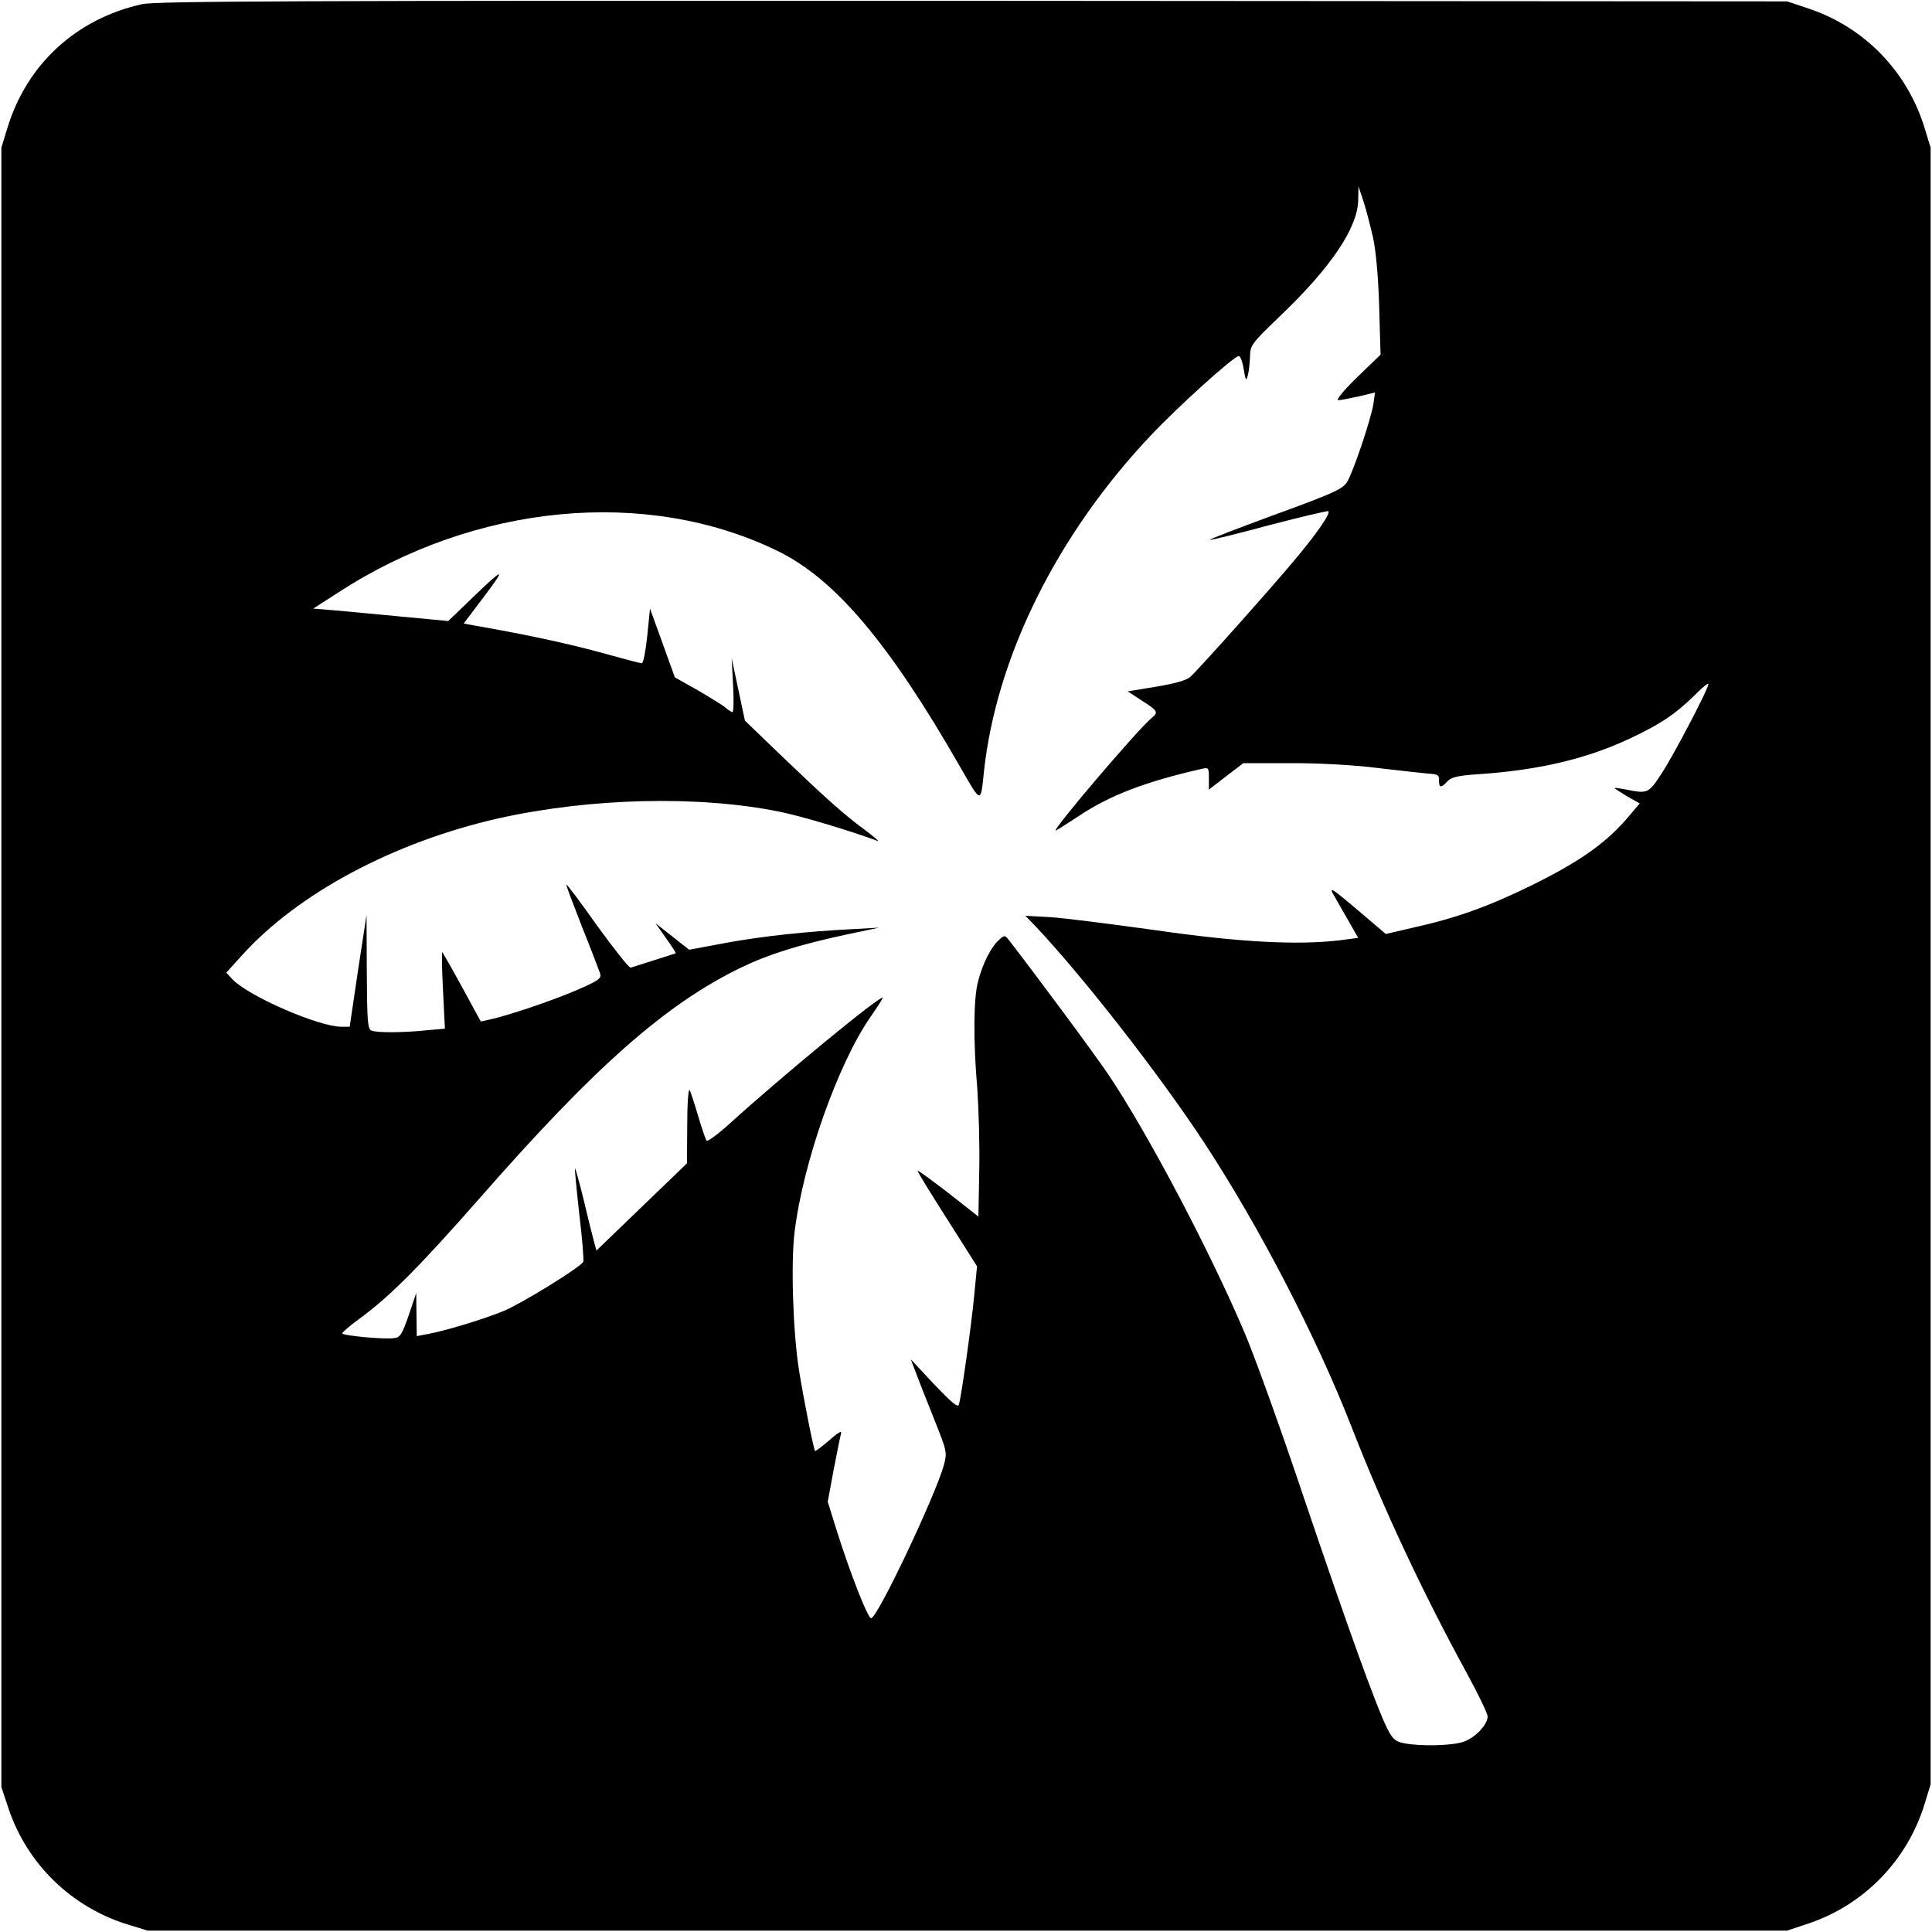
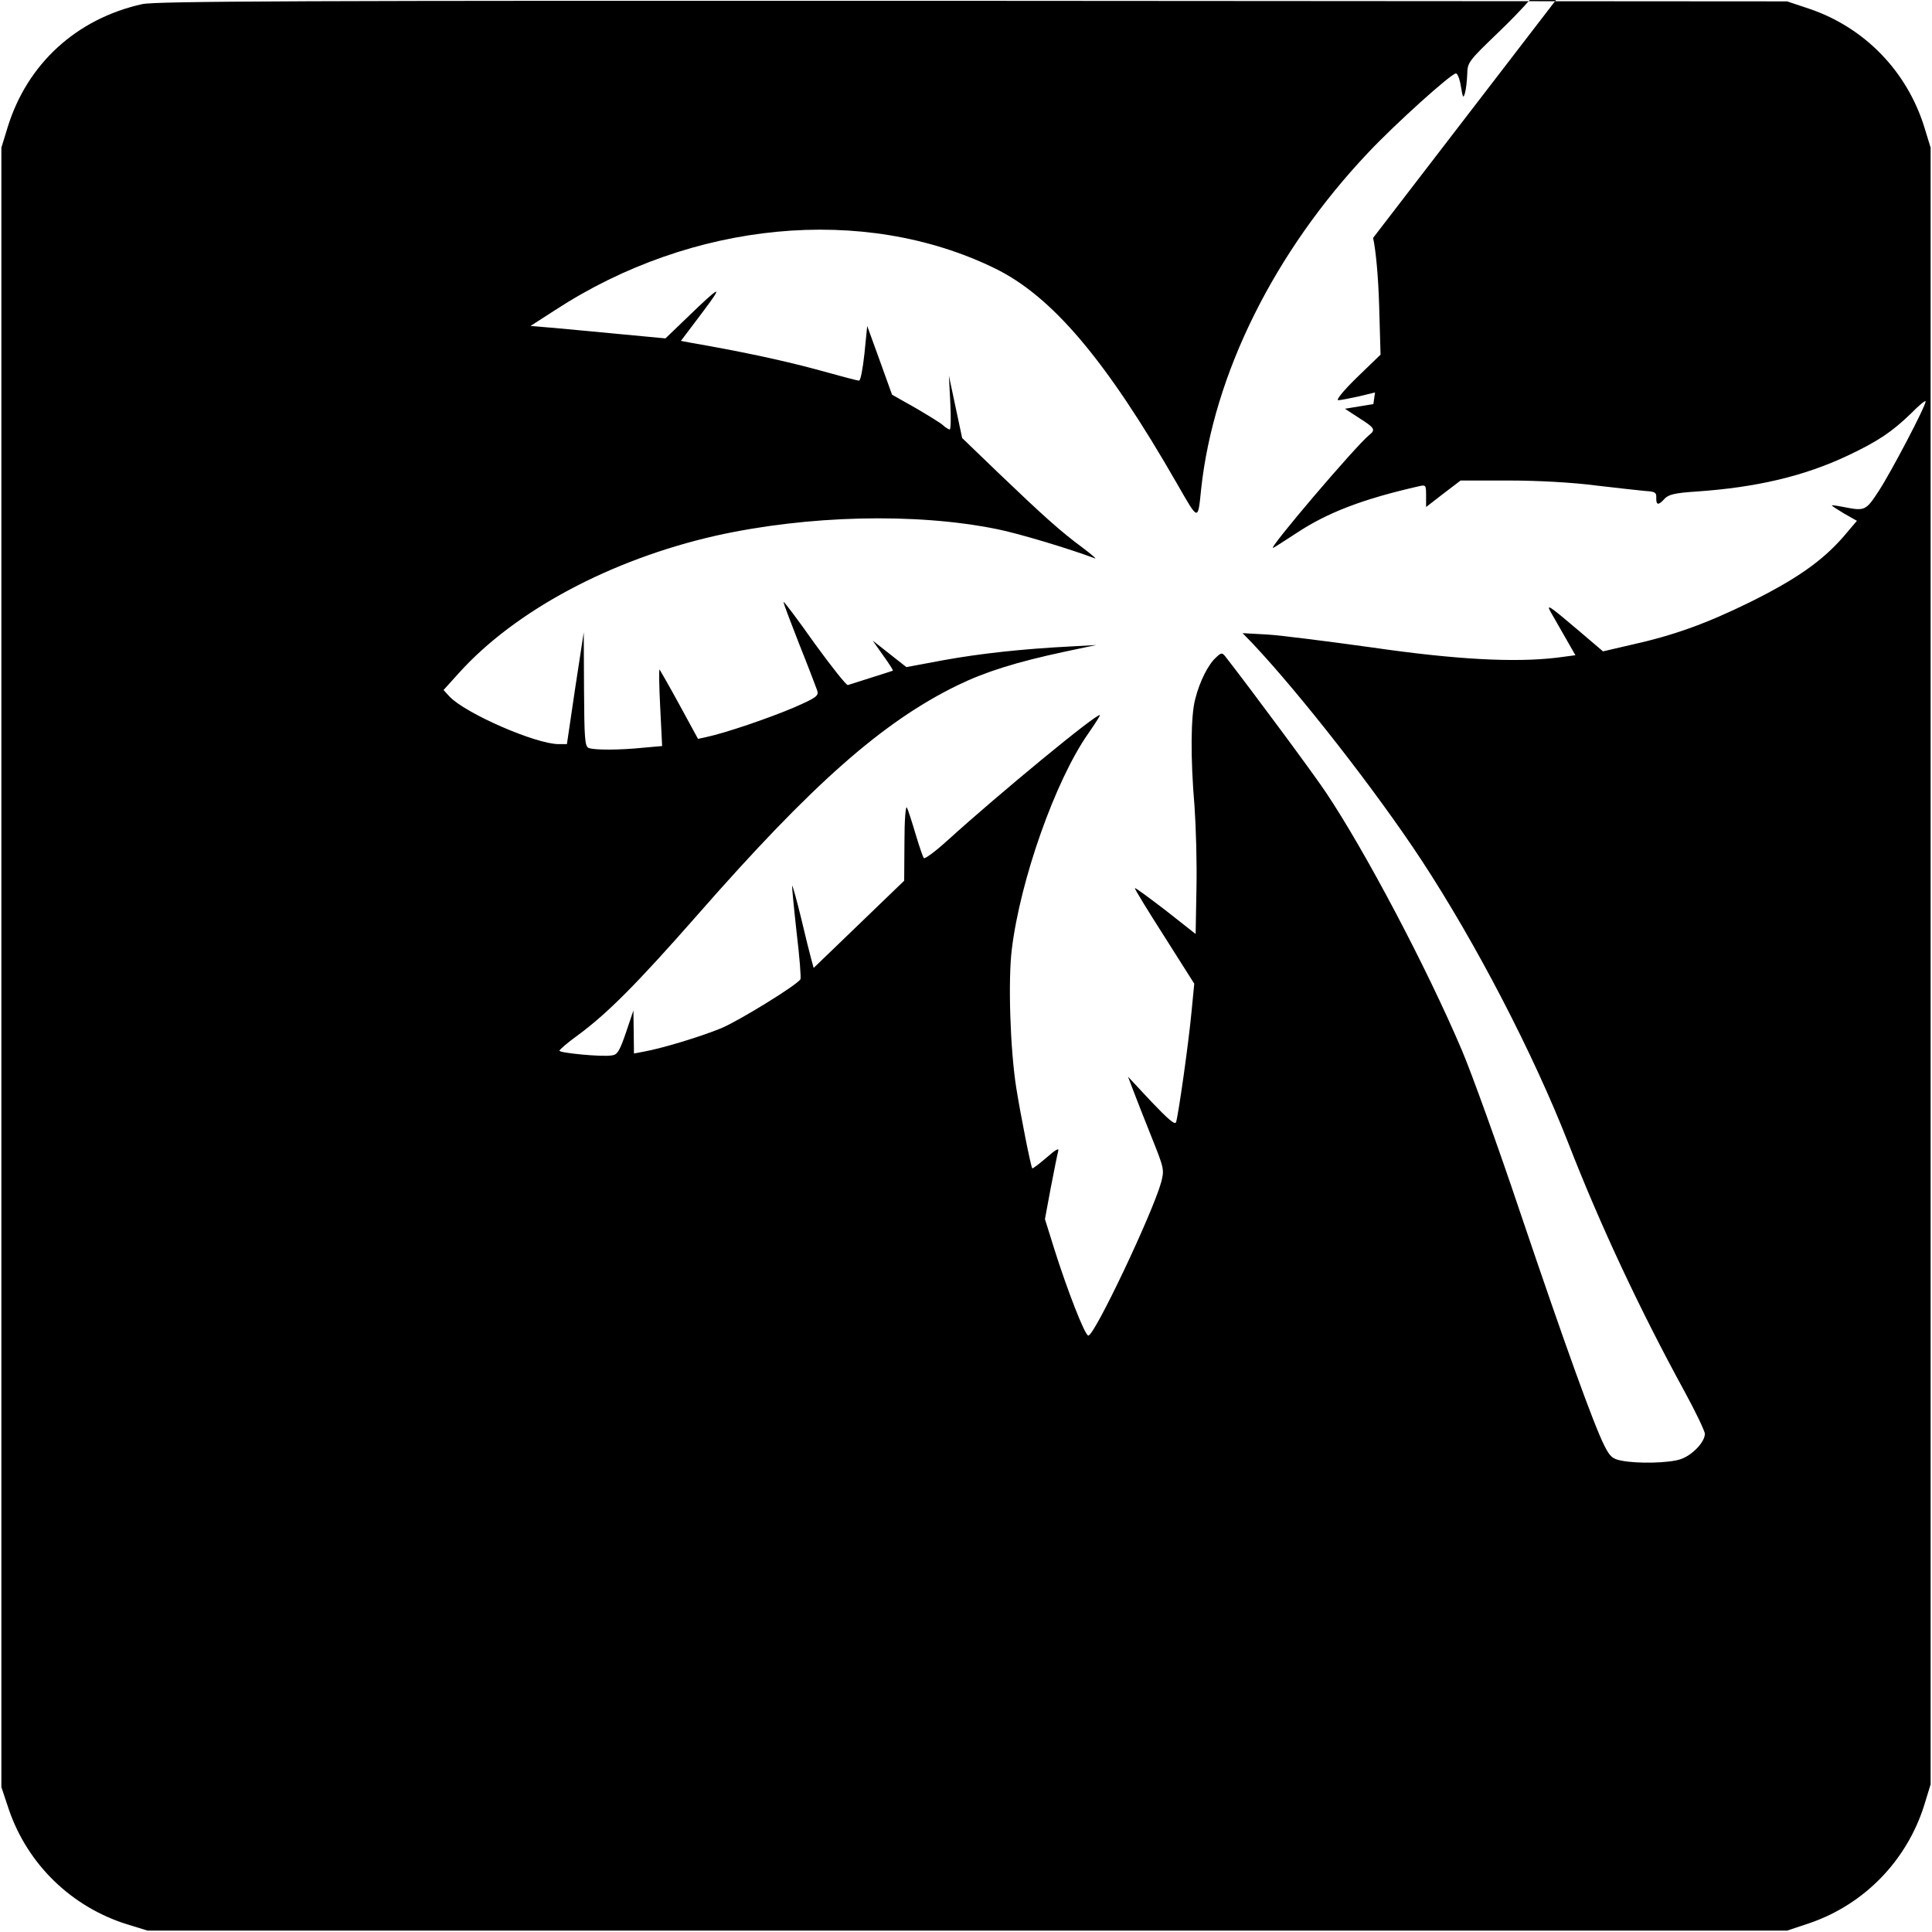
<svg xmlns="http://www.w3.org/2000/svg" version="1.0" width="700pt" height="700pt" viewBox="0 0 700 700" preserveAspectRatio="xMidYMid meet">
  <g transform="translate(0,700) scale(0.1,-0.1)" fill="#000000" stroke="none">
-     <path d="M515 6985 c-238 -53 -416 -216 -487 -445 l-23 -75 0 -2970 0 -2970 27 -81 c68 -199 227 -353 428 -416 l75 -23 2970 0 2970 0 81 27 c199 68 353 227 416 428 l23 75 0 2965 0 2965 -23 75 c-63 202 -216 360 -416 428 l-81 27 -2950 2 c-2440 1 -2960 -1 -3010 -12z m4460 -847 c10 -45 19 -142 22 -248 l5 -175 -85 -82 c-49 -48 -78 -83 -68 -83 9 0 42 7 75 14 l58 14 -6 -42 c-9 -56 -73 -246 -95 -282 -16 -26 -49 -41 -260 -118 -133 -49 -240 -90 -238 -92 2 -2 97 21 211 52 115 30 213 53 218 52 12 -4 -36 -75 -118 -173 -77 -93 -352 -402 -382 -428 -13 -12 -57 -24 -123 -35 l-103 -17 52 -34 c57 -36 60 -42 35 -62 -50 -41 -371 -418 -347 -408 5 2 42 26 82 52 114 76 243 125 445 171 26 6 27 5 27 -34 l0 -41 62 48 63 48 175 0 c104 0 232 -7 315 -18 77 -9 158 -18 180 -20 34 -2 40 -5 39 -24 -1 -28 8 -29 30 -4 14 15 37 21 114 26 220 15 392 56 549 130 110 52 161 86 231 154 28 29 52 48 52 43 0 -18 -126 -258 -170 -325 -47 -72 -50 -73 -127 -58 -24 5 -43 7 -43 6 0 -2 20 -15 45 -30 l46 -26 -51 -60 c-77 -87 -168 -151 -335 -234 -161 -79 -277 -121 -435 -156 l-99 -23 -88 75 c-112 95 -122 102 -96 58 11 -19 34 -60 52 -91 l32 -56 -68 -9 c-153 -18 -364 -7 -668 37 -159 22 -330 44 -380 47 l-90 5 37 -38 c174 -185 448 -536 611 -784 200 -305 406 -703 532 -1025 117 -301 261 -607 420 -898 41 -75 75 -146 75 -156 0 -30 -46 -78 -88 -92 -41 -14 -156 -17 -215 -5 -31 6 -41 14 -61 54 -39 77 -144 369 -304 842 -82 245 -178 510 -212 590 -127 299 -352 725 -493 935 -46 69 -263 362 -364 492 -12 15 -15 15 -34 -3 -28 -25 -59 -86 -75 -149 -17 -60 -18 -216 -3 -391 5 -71 9 -204 7 -296 l-3 -166 -108 85 c-60 46 -110 83 -112 81 -2 -2 46 -80 106 -174 l109 -172 -10 -103 c-11 -117 -48 -376 -56 -399 -4 -11 -30 12 -90 75 l-84 90 19 -50 c10 -27 40 -103 66 -168 46 -115 47 -119 35 -165 -32 -114 -243 -559 -264 -555 -13 2 -76 165 -122 310 l-35 112 21 113 c12 62 24 122 27 133 4 13 -8 7 -42 -23 -27 -23 -50 -41 -52 -39 -5 6 -41 186 -58 292 -22 139 -30 390 -16 502 31 253 158 611 276 780 25 36 45 67 43 68 -9 9 -368 -287 -552 -454 -44 -40 -82 -68 -86 -64 -3 4 -17 44 -30 88 -13 44 -27 87 -31 95 -5 8 -9 -48 -9 -125 l-1 -140 -164 -158 -164 -158 -9 33 c-5 18 -22 86 -37 150 -16 65 -30 116 -32 115 -1 -2 6 -77 16 -167 11 -91 17 -168 14 -172 -12 -21 -222 -150 -286 -177 -75 -31 -214 -73 -280 -85 l-37 -7 -1 78 -1 78 -27 -80 c-23 -67 -31 -81 -52 -83 -35 -6 -189 9 -189 17 0 4 29 29 65 55 109 80 217 189 434 436 417 476 671 700 943 833 101 49 212 84 389 122 l114 24 -90 -5 c-178 -9 -332 -26 -464 -50 l-134 -25 -61 48 -61 48 38 -54 c21 -29 37 -54 35 -55 -2 -1 -37 -12 -78 -25 -41 -13 -79 -25 -85 -27 -5 -2 -59 66 -120 150 -60 85 -111 153 -113 151 -2 -1 24 -69 56 -151 33 -82 62 -159 66 -170 6 -19 -3 -26 -86 -62 -89 -38 -248 -92 -314 -106 l-32 -7 -67 123 c-37 68 -70 125 -72 128 -3 3 -2 -58 2 -136 l7 -141 -68 -6 c-87 -9 -178 -9 -198 -1 -14 5 -16 34 -17 213 l-1 206 -31 -202 -30 -203 -30 0 c-83 0 -337 111 -395 172 l-22 24 56 62 c204 226 551 411 930 497 332 74 724 84 1019 24 80 -16 262 -71 355 -106 8 -3 -12 14 -45 39 -80 59 -142 115 -303 269 l-133 128 -24 113 -24 113 5 -97 c3 -54 2 -98 -2 -98 -4 0 -15 7 -24 15 -8 8 -54 36 -100 63 l-85 48 -45 125 -45 124 -10 -100 c-6 -55 -14 -99 -20 -98 -6 0 -77 19 -160 42 -127 34 -275 65 -448 95 l-37 7 77 102 c80 106 70 103 -57 -20 l-76 -73 -159 15 c-88 8 -198 19 -245 23 l-85 7 90 58 c496 323 1116 382 1590 152 209 -101 405 -332 664 -784 77 -134 74 -134 86 -16 45 415 265 859 606 1219 98 104 300 286 317 286 6 0 14 -21 18 -47 7 -42 9 -45 15 -23 4 14 7 44 8 68 1 42 5 47 111 149 183 175 279 318 281 418 l1 50 19 -57 c10 -32 25 -90 34 -130z" />
+     <path d="M515 6985 c-238 -53 -416 -216 -487 -445 l-23 -75 0 -2970 0 -2970 27 -81 c68 -199 227 -353 428 -416 l75 -23 2970 0 2970 0 81 27 c199 68 353 227 416 428 l23 75 0 2965 0 2965 -23 75 c-63 202 -216 360 -416 428 l-81 27 -2950 2 c-2440 1 -2960 -1 -3010 -12z m4460 -847 c10 -45 19 -142 22 -248 l5 -175 -85 -82 c-49 -48 -78 -83 -68 -83 9 0 42 7 75 14 l58 14 -6 -42 l-103 -17 52 -34 c57 -36 60 -42 35 -62 -50 -41 -371 -418 -347 -408 5 2 42 26 82 52 114 76 243 125 445 171 26 6 27 5 27 -34 l0 -41 62 48 63 48 175 0 c104 0 232 -7 315 -18 77 -9 158 -18 180 -20 34 -2 40 -5 39 -24 -1 -28 8 -29 30 -4 14 15 37 21 114 26 220 15 392 56 549 130 110 52 161 86 231 154 28 29 52 48 52 43 0 -18 -126 -258 -170 -325 -47 -72 -50 -73 -127 -58 -24 5 -43 7 -43 6 0 -2 20 -15 45 -30 l46 -26 -51 -60 c-77 -87 -168 -151 -335 -234 -161 -79 -277 -121 -435 -156 l-99 -23 -88 75 c-112 95 -122 102 -96 58 11 -19 34 -60 52 -91 l32 -56 -68 -9 c-153 -18 -364 -7 -668 37 -159 22 -330 44 -380 47 l-90 5 37 -38 c174 -185 448 -536 611 -784 200 -305 406 -703 532 -1025 117 -301 261 -607 420 -898 41 -75 75 -146 75 -156 0 -30 -46 -78 -88 -92 -41 -14 -156 -17 -215 -5 -31 6 -41 14 -61 54 -39 77 -144 369 -304 842 -82 245 -178 510 -212 590 -127 299 -352 725 -493 935 -46 69 -263 362 -364 492 -12 15 -15 15 -34 -3 -28 -25 -59 -86 -75 -149 -17 -60 -18 -216 -3 -391 5 -71 9 -204 7 -296 l-3 -166 -108 85 c-60 46 -110 83 -112 81 -2 -2 46 -80 106 -174 l109 -172 -10 -103 c-11 -117 -48 -376 -56 -399 -4 -11 -30 12 -90 75 l-84 90 19 -50 c10 -27 40 -103 66 -168 46 -115 47 -119 35 -165 -32 -114 -243 -559 -264 -555 -13 2 -76 165 -122 310 l-35 112 21 113 c12 62 24 122 27 133 4 13 -8 7 -42 -23 -27 -23 -50 -41 -52 -39 -5 6 -41 186 -58 292 -22 139 -30 390 -16 502 31 253 158 611 276 780 25 36 45 67 43 68 -9 9 -368 -287 -552 -454 -44 -40 -82 -68 -86 -64 -3 4 -17 44 -30 88 -13 44 -27 87 -31 95 -5 8 -9 -48 -9 -125 l-1 -140 -164 -158 -164 -158 -9 33 c-5 18 -22 86 -37 150 -16 65 -30 116 -32 115 -1 -2 6 -77 16 -167 11 -91 17 -168 14 -172 -12 -21 -222 -150 -286 -177 -75 -31 -214 -73 -280 -85 l-37 -7 -1 78 -1 78 -27 -80 c-23 -67 -31 -81 -52 -83 -35 -6 -189 9 -189 17 0 4 29 29 65 55 109 80 217 189 434 436 417 476 671 700 943 833 101 49 212 84 389 122 l114 24 -90 -5 c-178 -9 -332 -26 -464 -50 l-134 -25 -61 48 -61 48 38 -54 c21 -29 37 -54 35 -55 -2 -1 -37 -12 -78 -25 -41 -13 -79 -25 -85 -27 -5 -2 -59 66 -120 150 -60 85 -111 153 -113 151 -2 -1 24 -69 56 -151 33 -82 62 -159 66 -170 6 -19 -3 -26 -86 -62 -89 -38 -248 -92 -314 -106 l-32 -7 -67 123 c-37 68 -70 125 -72 128 -3 3 -2 -58 2 -136 l7 -141 -68 -6 c-87 -9 -178 -9 -198 -1 -14 5 -16 34 -17 213 l-1 206 -31 -202 -30 -203 -30 0 c-83 0 -337 111 -395 172 l-22 24 56 62 c204 226 551 411 930 497 332 74 724 84 1019 24 80 -16 262 -71 355 -106 8 -3 -12 14 -45 39 -80 59 -142 115 -303 269 l-133 128 -24 113 -24 113 5 -97 c3 -54 2 -98 -2 -98 -4 0 -15 7 -24 15 -8 8 -54 36 -100 63 l-85 48 -45 125 -45 124 -10 -100 c-6 -55 -14 -99 -20 -98 -6 0 -77 19 -160 42 -127 34 -275 65 -448 95 l-37 7 77 102 c80 106 70 103 -57 -20 l-76 -73 -159 15 c-88 8 -198 19 -245 23 l-85 7 90 58 c496 323 1116 382 1590 152 209 -101 405 -332 664 -784 77 -134 74 -134 86 -16 45 415 265 859 606 1219 98 104 300 286 317 286 6 0 14 -21 18 -47 7 -42 9 -45 15 -23 4 14 7 44 8 68 1 42 5 47 111 149 183 175 279 318 281 418 l1 50 19 -57 c10 -32 25 -90 34 -130z" />
  </g>
</svg>